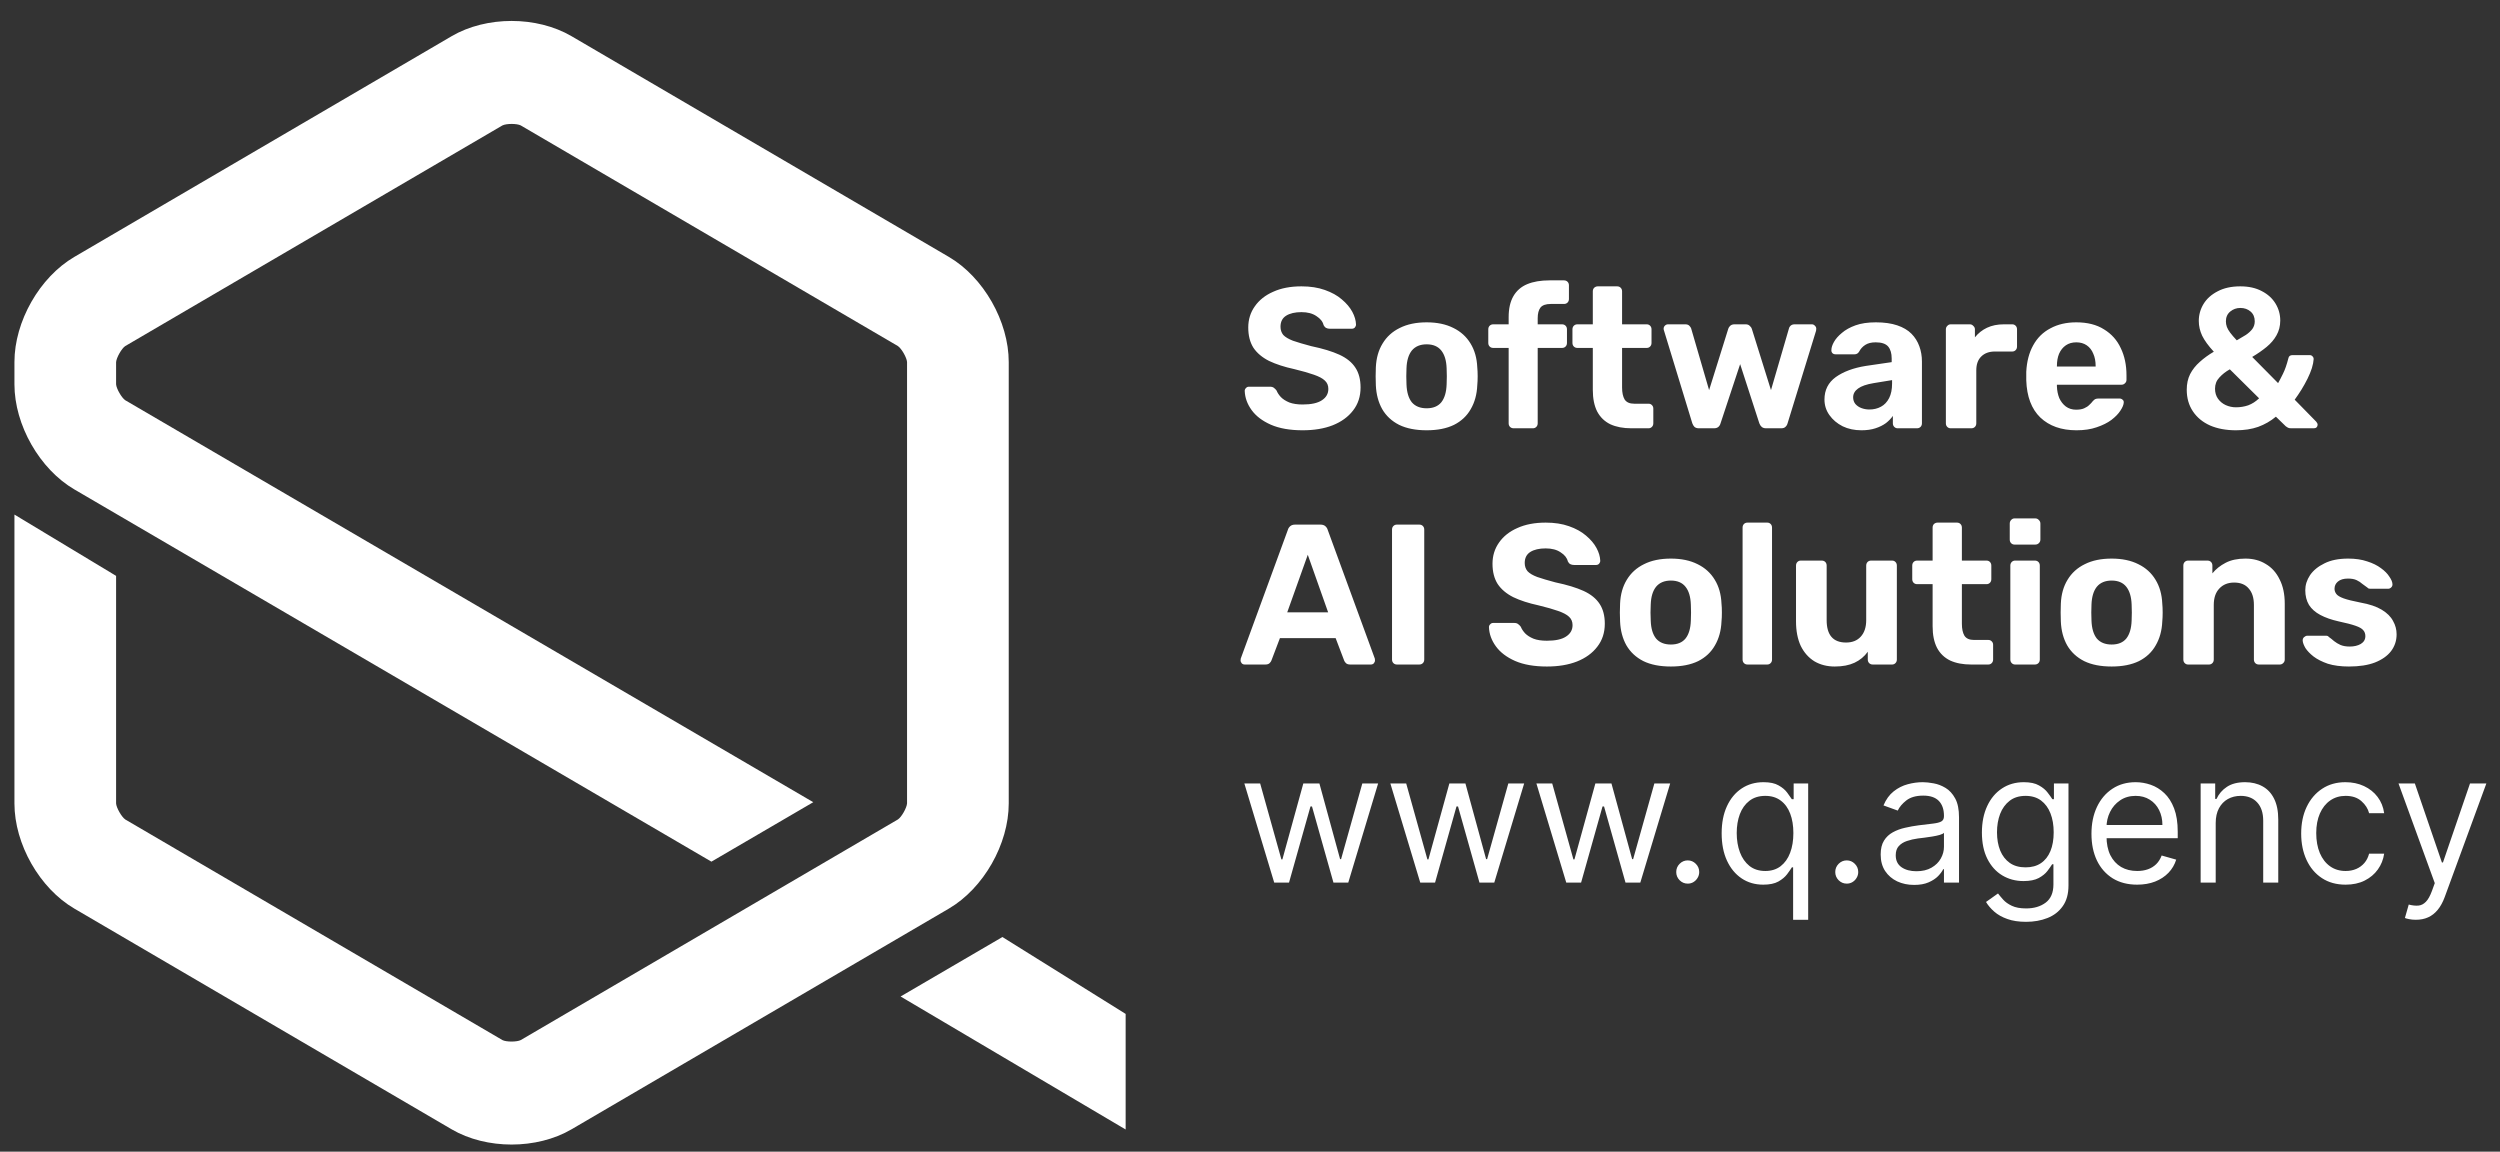
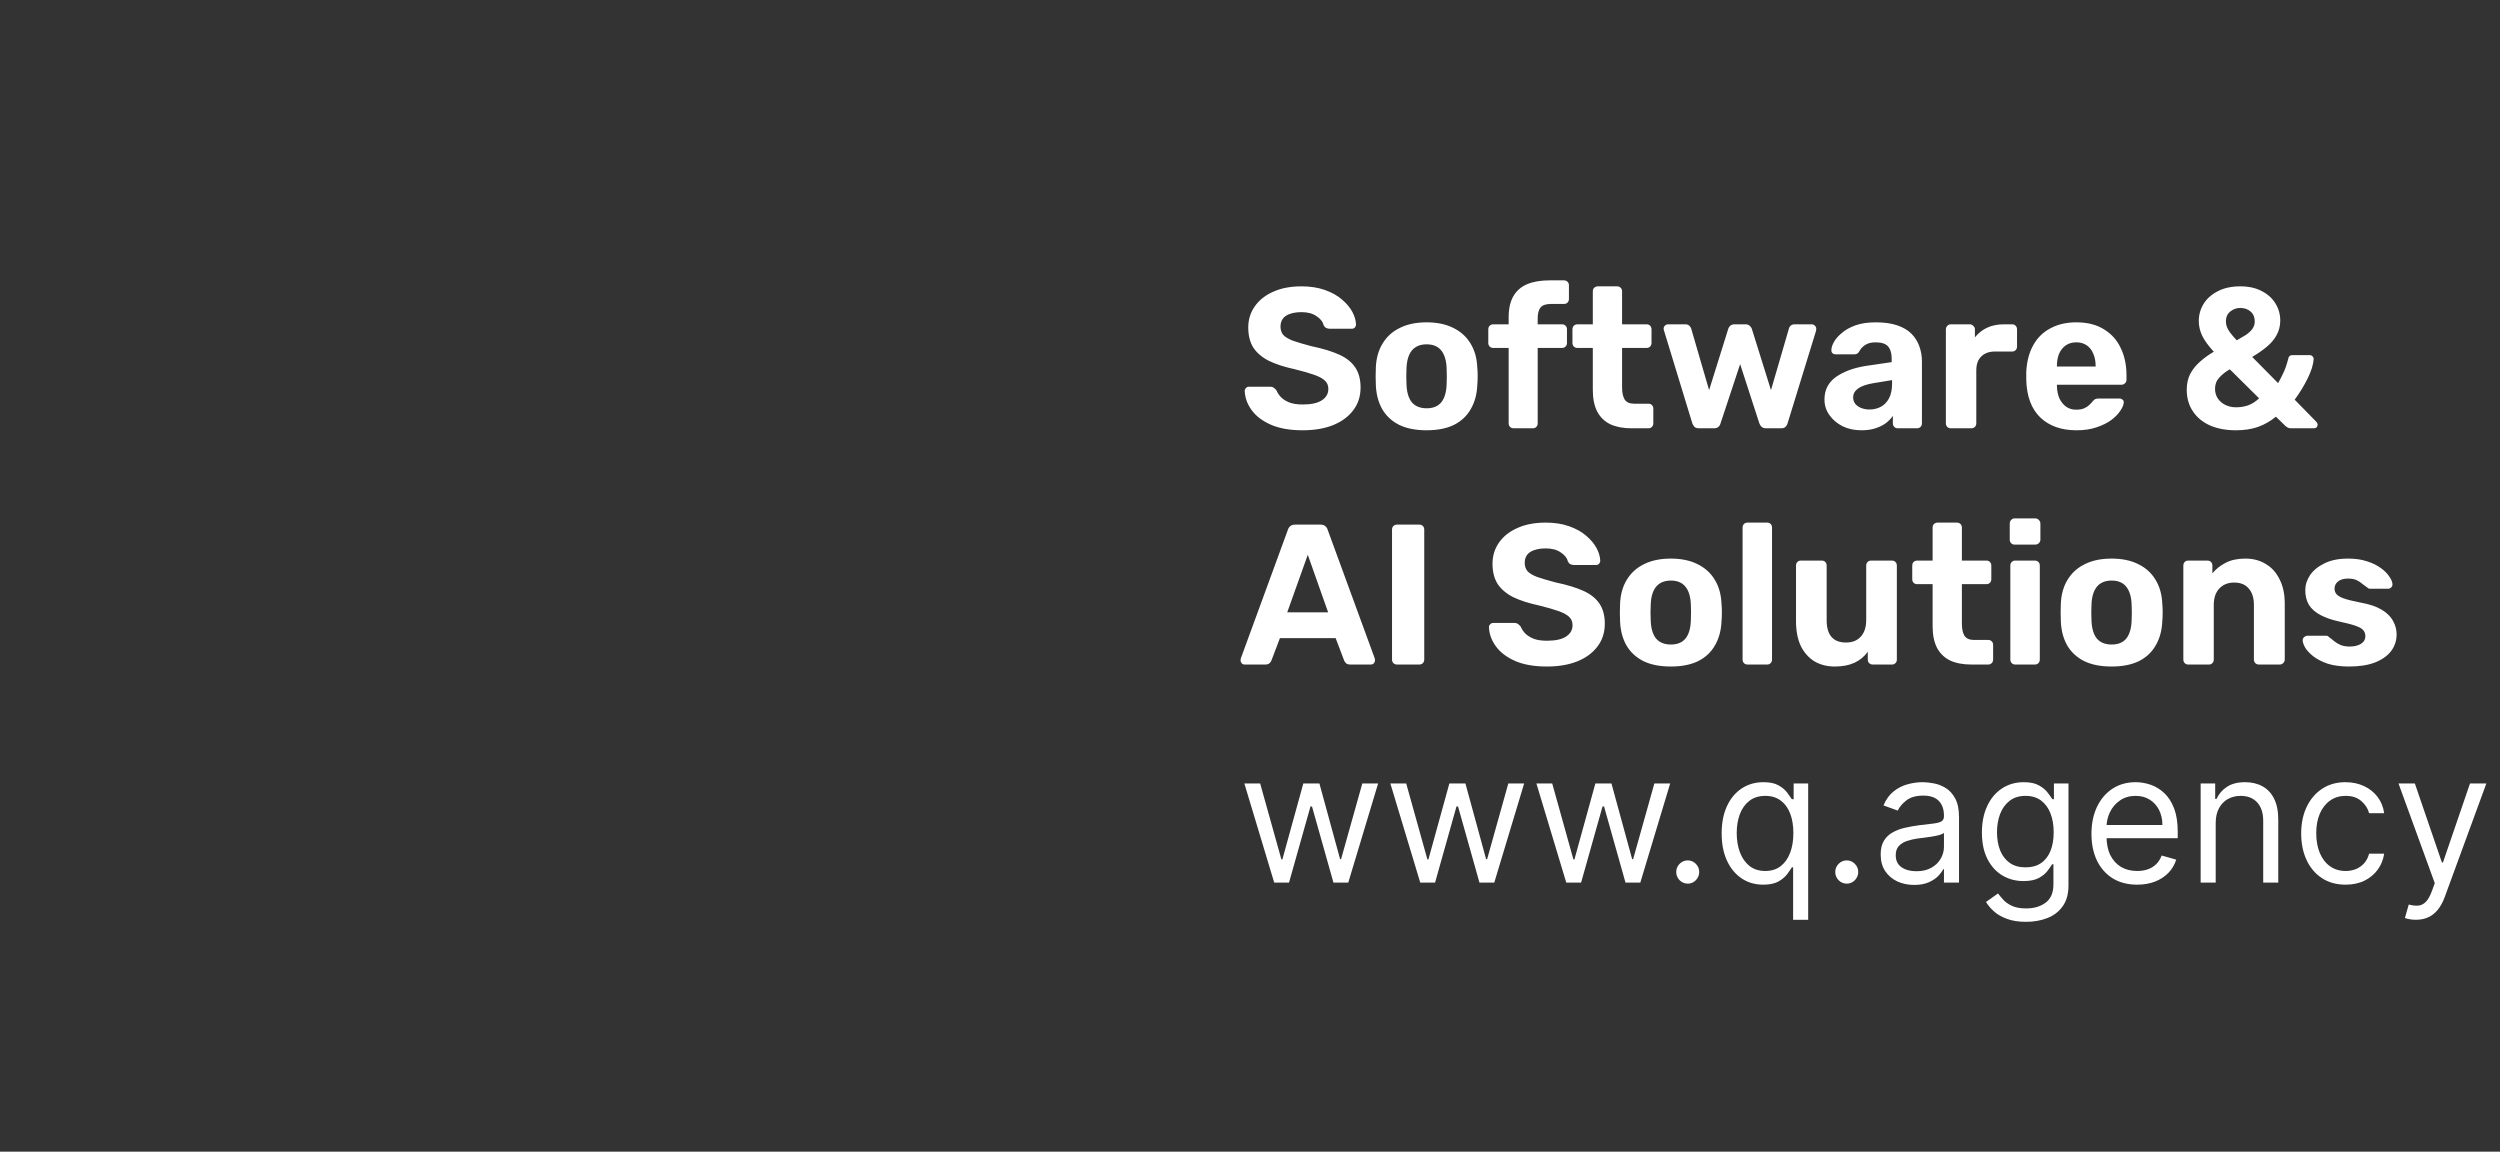
<svg xmlns="http://www.w3.org/2000/svg" width="89" height="41" viewBox="0 0 89 41" fill="none">
  <rect x="0" y="0" width="89" height="41" fill="#333333" stroke="none" />
-   <path fill-rule="evenodd" clip-rule="evenodd" d="M33.778 32.347L20.346 40.204C19.728 40.565 18.97 40.746 18.213 40.746C17.455 40.746 16.697 40.565 16.079 40.204L2.648 32.347C1.411 31.624 0.514 30.049 0.514 28.603V18.319L4.133 20.501V28.603C4.143 28.758 4.33 29.086 4.461 29.174L17.889 37.028C18.026 37.097 18.4 37.097 18.54 37.026L31.968 29.171C32.096 29.086 32.282 28.758 32.291 28.598V12.889C32.282 12.735 32.096 12.406 31.964 12.319L18.537 4.464C18.469 4.43 18.342 4.412 18.215 4.412C18.086 4.412 17.956 4.43 17.885 4.466L4.457 12.321C4.33 12.406 4.143 12.735 4.133 12.894L4.133 13.681C4.143 13.835 4.329 14.162 4.46 14.249L28.952 28.558L25.326 30.675L2.65 17.425C1.412 16.703 0.514 15.129 0.514 13.681V12.889C0.514 11.443 1.411 9.868 2.648 9.145L16.079 1.288C17.315 0.565 19.11 0.565 20.346 1.288L33.778 9.145C35.014 9.868 35.911 11.443 35.911 12.889V28.603C35.911 30.049 35.014 31.624 33.778 32.347ZM40.073 36.095V40.21L32.061 35.475L35.686 33.358L40.073 36.095Z" fill="white" />
  <path d="M45.362 31.421L44.299 27.892H44.862L45.617 30.594H45.653L46.398 27.892H46.971L47.707 30.584H47.743L48.498 27.892H49.061L47.998 31.421H47.471L46.707 28.71H46.653L45.889 31.421H45.362ZM50.561 31.421L49.497 27.892H50.061L50.815 30.594H50.852L51.597 27.892H52.169L52.905 30.584H52.942L53.696 27.892H54.26L53.196 31.421H52.669L51.906 28.71H51.851L51.088 31.421H50.561ZM55.759 31.421L54.696 27.892H55.259L56.013 30.594H56.05L56.795 27.892H57.368L58.104 30.584H58.14L58.895 27.892H59.458L58.395 31.421H57.868L57.104 28.71H57.05L56.287 31.421H55.759ZM60.083 31.457C59.971 31.457 59.875 31.417 59.794 31.336C59.714 31.254 59.674 31.157 59.674 31.044C59.674 30.93 59.714 30.833 59.794 30.752C59.875 30.671 59.971 30.63 60.083 30.63C60.195 30.63 60.291 30.671 60.371 30.752C60.452 30.833 60.492 30.93 60.492 31.044C60.492 31.119 60.473 31.188 60.435 31.251C60.399 31.313 60.349 31.364 60.287 31.402C60.227 31.439 60.159 31.457 60.083 31.457ZM63.835 32.744V30.878H63.79C63.751 30.943 63.694 31.024 63.621 31.122C63.549 31.218 63.446 31.305 63.311 31.382C63.176 31.457 62.996 31.494 62.772 31.494C62.481 31.494 62.224 31.42 62.002 31.271C61.779 31.121 61.605 30.91 61.479 30.637C61.353 30.363 61.291 30.039 61.291 29.665C61.291 29.295 61.353 28.973 61.479 28.701C61.605 28.428 61.78 28.217 62.004 28.069C62.228 27.92 62.487 27.846 62.781 27.846C63.009 27.846 63.188 27.884 63.319 27.961C63.453 28.036 63.554 28.122 63.624 28.218C63.695 28.313 63.751 28.391 63.79 28.452H63.854V27.892H64.371V32.744H63.835ZM62.845 31.007C63.06 31.007 63.242 30.95 63.39 30.837C63.538 30.722 63.652 30.564 63.728 30.361C63.806 30.158 63.844 29.923 63.844 29.656C63.844 29.393 63.806 29.162 63.731 28.965C63.655 28.766 63.543 28.611 63.394 28.501C63.246 28.389 63.063 28.333 62.845 28.333C62.618 28.333 62.428 28.392 62.277 28.51C62.127 28.626 62.014 28.785 61.938 28.985C61.864 29.185 61.827 29.408 61.827 29.656C61.827 29.907 61.865 30.136 61.941 30.341C62.017 30.545 62.131 30.707 62.281 30.828C62.433 30.947 62.62 31.007 62.845 31.007ZM65.744 31.457C65.632 31.457 65.536 31.417 65.455 31.336C65.375 31.254 65.335 31.157 65.335 31.044C65.335 30.93 65.375 30.833 65.455 30.752C65.536 30.671 65.632 30.63 65.744 30.63C65.856 30.63 65.952 30.671 66.032 30.752C66.113 30.833 66.153 30.93 66.153 31.044C66.153 31.119 66.134 31.188 66.096 31.251C66.06 31.313 66.011 31.364 65.948 31.402C65.888 31.439 65.819 31.457 65.744 31.457ZM68.142 31.503C67.921 31.503 67.72 31.461 67.54 31.377C67.36 31.291 67.217 31.168 67.11 31.007C67.004 30.845 66.952 30.649 66.952 30.419C66.952 30.217 66.991 30.053 67.07 29.927C67.148 29.8 67.254 29.701 67.386 29.629C67.517 29.557 67.663 29.503 67.822 29.468C67.983 29.431 68.144 29.402 68.306 29.381C68.517 29.353 68.689 29.332 68.821 29.319C68.954 29.303 69.052 29.278 69.112 29.243C69.174 29.207 69.205 29.146 69.205 29.059V29.041C69.205 28.814 69.144 28.638 69.022 28.512C68.9 28.387 68.716 28.324 68.469 28.324C68.213 28.324 68.013 28.381 67.867 28.494C67.722 28.607 67.62 28.728 67.56 28.857L67.052 28.673C67.142 28.459 67.263 28.292 67.415 28.172C67.568 28.051 67.734 27.967 67.915 27.919C68.096 27.87 68.275 27.846 68.451 27.846C68.563 27.846 68.692 27.86 68.837 27.887C68.984 27.913 69.126 27.968 69.262 28.05C69.4 28.133 69.514 28.258 69.605 28.425C69.696 28.592 69.741 28.815 69.741 29.096V31.421H69.205V30.943H69.178C69.142 31.019 69.081 31.101 68.997 31.189C68.912 31.276 68.799 31.35 68.657 31.412C68.517 31.473 68.345 31.503 68.142 31.503ZM68.224 31.016C68.436 31.016 68.615 30.974 68.76 30.89C68.907 30.806 69.018 30.697 69.092 30.564C69.168 30.43 69.205 30.29 69.205 30.143V29.647C69.183 29.675 69.133 29.7 69.055 29.723C68.98 29.744 68.892 29.764 68.792 29.78C68.693 29.796 68.597 29.809 68.503 29.822C68.411 29.832 68.336 29.842 68.278 29.849C68.139 29.868 68.009 29.898 67.888 29.939C67.768 29.979 67.671 30.039 67.597 30.12C67.524 30.2 67.488 30.309 67.488 30.447C67.488 30.635 67.556 30.777 67.695 30.874C67.834 30.969 68.01 31.016 68.224 31.016ZM72.129 32.817C71.87 32.817 71.647 32.784 71.461 32.716C71.274 32.651 71.12 32.563 70.995 32.454C70.873 32.347 70.775 32.232 70.702 32.11L71.129 31.807C71.178 31.871 71.239 31.945 71.313 32.027C71.388 32.111 71.489 32.184 71.618 32.245C71.748 32.308 71.919 32.34 72.129 32.34C72.411 32.34 72.643 32.271 72.827 32.133C73.01 31.995 73.102 31.779 73.102 31.485V30.768H73.056C73.017 30.832 72.96 30.912 72.888 31.007C72.816 31.101 72.714 31.184 72.579 31.258C72.445 31.329 72.265 31.366 72.038 31.366C71.756 31.366 71.503 31.298 71.279 31.163C71.057 31.029 70.88 30.832 70.75 30.575C70.621 30.318 70.556 30.006 70.556 29.638C70.556 29.276 70.62 28.962 70.745 28.694C70.871 28.424 71.046 28.216 71.27 28.069C71.495 27.92 71.754 27.846 72.047 27.846C72.274 27.846 72.455 27.884 72.588 27.961C72.723 28.036 72.826 28.122 72.897 28.218C72.97 28.313 73.026 28.391 73.065 28.452H73.12V27.892H73.638V31.522C73.638 31.825 73.569 32.072 73.433 32.261C73.298 32.453 73.116 32.593 72.888 32.682C72.661 32.772 72.407 32.817 72.129 32.817ZM72.111 30.878C72.326 30.878 72.508 30.829 72.656 30.729C72.805 30.63 72.917 30.486 72.995 30.299C73.072 30.113 73.111 29.889 73.111 29.629C73.111 29.375 73.073 29.15 72.997 28.956C72.921 28.761 72.809 28.609 72.661 28.498C72.512 28.388 72.329 28.333 72.111 28.333C71.883 28.333 71.694 28.391 71.543 28.508C71.393 28.624 71.28 28.78 71.204 28.976C71.13 29.172 71.093 29.39 71.093 29.629C71.093 29.874 71.131 30.09 71.207 30.279C71.284 30.466 71.397 30.613 71.548 30.72C71.699 30.826 71.887 30.878 72.111 30.878ZM76.083 31.494C75.746 31.494 75.456 31.419 75.212 31.269C74.97 31.117 74.782 30.906 74.651 30.635C74.521 30.362 74.456 30.045 74.456 29.684C74.456 29.322 74.521 29.004 74.651 28.728C74.782 28.451 74.966 28.235 75.201 28.08C75.437 27.924 75.713 27.846 76.028 27.846C76.21 27.846 76.389 27.877 76.566 27.938C76.743 27.999 76.905 28.099 77.05 28.236C77.196 28.373 77.312 28.554 77.398 28.779C77.484 29.004 77.527 29.281 77.527 29.61V29.84H74.838V29.371H76.982C76.982 29.172 76.942 28.995 76.864 28.838C76.787 28.682 76.676 28.559 76.532 28.469C76.39 28.378 76.221 28.333 76.028 28.333C75.814 28.333 75.63 28.387 75.474 28.494C75.319 28.599 75.2 28.737 75.117 28.907C75.033 29.077 74.992 29.26 74.992 29.454V29.767C74.992 30.033 75.037 30.259 75.128 30.444C75.221 30.628 75.349 30.768 75.512 30.865C75.676 30.96 75.866 31.007 76.083 31.007C76.223 31.007 76.351 30.987 76.464 30.947C76.579 30.906 76.678 30.845 76.761 30.764C76.845 30.681 76.909 30.578 76.955 30.456L77.473 30.603C77.418 30.78 77.327 30.937 77.198 31.071C77.069 31.205 76.91 31.309 76.721 31.384C76.532 31.457 76.319 31.494 76.083 31.494ZM78.879 29.298V31.421H78.343V27.892H78.861V28.443H78.907C78.989 28.264 79.113 28.12 79.279 28.011C79.446 27.901 79.661 27.846 79.925 27.846C80.161 27.846 80.368 27.895 80.545 27.993C80.722 28.09 80.86 28.236 80.958 28.434C81.056 28.63 81.106 28.878 81.106 29.178V31.421H80.57V29.215C80.57 28.938 80.499 28.722 80.356 28.567C80.214 28.411 80.018 28.333 79.77 28.333C79.599 28.333 79.446 28.37 79.311 28.446C79.177 28.521 79.073 28.63 78.995 28.774C78.918 28.918 78.879 29.093 78.879 29.298ZM83.504 31.494C83.176 31.494 82.895 31.416 82.659 31.26C82.422 31.104 82.24 30.888 82.113 30.614C81.986 30.34 81.922 30.027 81.922 29.675C81.922 29.316 81.987 29 82.117 28.726C82.249 28.45 82.433 28.235 82.668 28.08C82.904 27.924 83.18 27.846 83.494 27.846C83.74 27.846 83.961 27.892 84.158 27.984C84.355 28.076 84.516 28.204 84.642 28.37C84.767 28.535 84.846 28.728 84.876 28.949H84.34C84.299 28.788 84.208 28.645 84.067 28.521C83.927 28.396 83.74 28.333 83.504 28.333C83.295 28.333 83.111 28.388 82.954 28.498C82.797 28.607 82.676 28.761 82.588 28.96C82.502 29.158 82.458 29.39 82.458 29.656C82.458 29.929 82.501 30.166 82.586 30.369C82.672 30.571 82.793 30.728 82.949 30.839C83.106 30.951 83.291 31.007 83.504 31.007C83.643 31.007 83.769 30.983 83.883 30.934C83.996 30.885 84.093 30.814 84.172 30.722C84.251 30.63 84.306 30.52 84.34 30.391H84.876C84.846 30.6 84.771 30.787 84.651 30.954C84.533 31.12 84.376 31.251 84.181 31.349C83.987 31.446 83.761 31.494 83.504 31.494ZM86.005 32.744C85.914 32.744 85.833 32.736 85.762 32.721C85.691 32.707 85.641 32.693 85.615 32.68L85.751 32.202C85.881 32.236 85.996 32.248 86.096 32.239C86.196 32.229 86.284 32.184 86.362 32.103C86.441 32.023 86.512 31.894 86.578 31.715L86.678 31.439L85.387 27.892H85.969L86.932 30.704H86.969L87.932 27.892H88.514L87.032 31.935C86.965 32.117 86.883 32.268 86.784 32.388C86.686 32.509 86.572 32.598 86.441 32.657C86.313 32.715 86.167 32.744 86.005 32.744Z" fill="white" />
  <path d="M46.374 15.318C45.924 15.318 45.546 15.252 45.241 15.119C44.941 14.986 44.713 14.813 44.558 14.599C44.403 14.386 44.321 14.158 44.312 13.916C44.312 13.878 44.326 13.845 44.354 13.817C44.382 13.783 44.417 13.767 44.46 13.767H45.213C45.274 13.767 45.321 13.781 45.353 13.809C45.386 13.833 45.417 13.864 45.445 13.902C45.478 13.983 45.529 14.061 45.6 14.137C45.675 14.213 45.776 14.277 45.902 14.329C46.029 14.376 46.186 14.4 46.374 14.4C46.679 14.4 46.907 14.35 47.057 14.251C47.212 14.151 47.289 14.016 47.289 13.845C47.289 13.722 47.247 13.622 47.162 13.546C47.083 13.47 46.953 13.402 46.775 13.34C46.602 13.278 46.369 13.212 46.078 13.141C45.727 13.065 45.426 12.967 45.178 12.849C44.934 12.725 44.748 12.569 44.621 12.379C44.499 12.185 44.438 11.945 44.438 11.66C44.438 11.376 44.516 11.124 44.671 10.906C44.826 10.683 45.044 10.51 45.325 10.387C45.607 10.258 45.942 10.194 46.332 10.194C46.646 10.194 46.923 10.237 47.162 10.322C47.406 10.408 47.608 10.519 47.767 10.657C47.932 10.795 48.056 10.942 48.141 11.098C48.225 11.255 48.27 11.407 48.274 11.554C48.274 11.592 48.26 11.627 48.232 11.66C48.204 11.689 48.169 11.703 48.127 11.703H47.338C47.291 11.703 47.249 11.694 47.212 11.675C47.174 11.656 47.144 11.622 47.12 11.575C47.092 11.452 47.007 11.345 46.867 11.255C46.731 11.16 46.552 11.112 46.332 11.112C46.102 11.112 45.919 11.155 45.783 11.241C45.651 11.326 45.586 11.456 45.586 11.632C45.586 11.746 45.619 11.843 45.684 11.924C45.755 12 45.87 12.068 46.029 12.13C46.193 12.187 46.409 12.251 46.677 12.322C47.09 12.408 47.425 12.51 47.683 12.628C47.941 12.747 48.131 12.901 48.253 13.091C48.375 13.276 48.436 13.511 48.436 13.795C48.436 14.113 48.347 14.386 48.169 14.614C47.995 14.841 47.753 15.017 47.444 15.14C47.139 15.259 46.782 15.318 46.374 15.318ZM50.789 15.318C50.4 15.318 50.074 15.254 49.811 15.126C49.548 14.993 49.346 14.806 49.206 14.564C49.07 14.322 48.995 14.04 48.98 13.717C48.976 13.622 48.973 13.515 48.973 13.397C48.973 13.273 48.976 13.167 48.98 13.076C48.995 12.749 49.074 12.467 49.22 12.23C49.365 11.988 49.569 11.803 49.832 11.675C50.095 11.542 50.414 11.475 50.789 11.475C51.16 11.475 51.477 11.542 51.74 11.675C52.002 11.803 52.206 11.988 52.352 12.23C52.497 12.467 52.577 12.749 52.591 13.076C52.6 13.167 52.605 13.273 52.605 13.397C52.605 13.515 52.6 13.622 52.591 13.717C52.577 14.04 52.5 14.322 52.359 14.564C52.223 14.806 52.023 14.993 51.761 15.126C51.498 15.254 51.174 15.318 50.789 15.318ZM50.789 14.535C51.019 14.535 51.193 14.464 51.31 14.322C51.427 14.175 51.491 13.961 51.5 13.681C51.505 13.61 51.507 13.515 51.507 13.397C51.507 13.278 51.505 13.183 51.5 13.112C51.491 12.837 51.427 12.626 51.31 12.479C51.193 12.332 51.019 12.258 50.789 12.258C50.559 12.258 50.383 12.332 50.261 12.479C50.144 12.626 50.081 12.837 50.071 13.112C50.067 13.183 50.064 13.278 50.064 13.397C50.064 13.515 50.067 13.61 50.071 13.681C50.081 13.961 50.144 14.175 50.261 14.322C50.383 14.464 50.559 14.535 50.789 14.535ZM53.884 15.247C53.833 15.247 53.79 15.23 53.757 15.197C53.724 15.164 53.708 15.121 53.708 15.069V12.386H53.159C53.108 12.386 53.065 12.37 53.032 12.336C52.999 12.303 52.983 12.261 52.983 12.208V11.724C52.983 11.672 52.999 11.63 53.032 11.596C53.065 11.563 53.108 11.546 53.159 11.546H53.708V11.29C53.708 10.987 53.764 10.738 53.877 10.543C53.989 10.349 54.154 10.206 54.369 10.116C54.586 10.026 54.85 9.981 55.165 9.981H55.678C55.73 9.981 55.772 9.998 55.805 10.031C55.838 10.064 55.854 10.107 55.854 10.159V10.643C55.854 10.695 55.838 10.738 55.805 10.771C55.772 10.804 55.73 10.821 55.678 10.821H55.207C55.033 10.821 54.911 10.863 54.841 10.949C54.776 11.034 54.742 11.16 54.742 11.326V11.546H55.608C55.66 11.546 55.702 11.563 55.735 11.596C55.768 11.63 55.784 11.672 55.784 11.724V12.208C55.784 12.261 55.768 12.303 55.735 12.336C55.702 12.37 55.66 12.386 55.608 12.386H54.742V15.069C54.742 15.121 54.726 15.164 54.693 15.197C54.66 15.23 54.621 15.247 54.573 15.247H53.884ZM58.076 15.247C57.786 15.247 57.537 15.2 57.33 15.105C57.124 15.005 56.967 14.853 56.859 14.649C56.756 14.445 56.704 14.189 56.704 13.881V12.386H56.155C56.104 12.386 56.062 12.37 56.028 12.336C55.996 12.303 55.979 12.261 55.979 12.208V11.724C55.979 11.672 55.996 11.63 56.028 11.596C56.062 11.563 56.104 11.546 56.155 11.546H56.704V10.372C56.704 10.32 56.721 10.277 56.753 10.244C56.791 10.211 56.833 10.194 56.88 10.194H57.57C57.621 10.194 57.664 10.211 57.696 10.244C57.73 10.277 57.746 10.32 57.746 10.372V11.546H58.625C58.673 11.546 58.712 11.563 58.745 11.596C58.778 11.63 58.794 11.672 58.794 11.724V12.208C58.794 12.261 58.778 12.303 58.745 12.336C58.712 12.37 58.673 12.386 58.625 12.386H57.746V13.795C57.746 13.976 57.776 14.118 57.837 14.222C57.903 14.322 58.016 14.372 58.175 14.372H58.689C58.736 14.372 58.776 14.388 58.808 14.421C58.842 14.455 58.858 14.495 58.858 14.543V15.069C58.858 15.121 58.842 15.164 58.808 15.197C58.776 15.23 58.736 15.247 58.689 15.247H58.076ZM60.478 15.247C60.412 15.247 60.361 15.23 60.323 15.197C60.291 15.164 60.265 15.121 60.246 15.069L59.24 11.774C59.23 11.751 59.225 11.727 59.225 11.703C59.225 11.66 59.24 11.625 59.268 11.596C59.3 11.563 59.338 11.546 59.38 11.546H60C60.06 11.546 60.108 11.563 60.14 11.596C60.173 11.63 60.194 11.66 60.204 11.689L60.844 13.888L61.527 11.703C61.536 11.67 61.558 11.637 61.59 11.604C61.628 11.566 61.679 11.546 61.745 11.546H62.146C62.212 11.546 62.261 11.566 62.294 11.604C62.332 11.637 62.355 11.67 62.364 11.703L63.047 13.888L63.688 11.689C63.692 11.66 63.711 11.63 63.744 11.596C63.782 11.563 63.828 11.546 63.885 11.546H64.504C64.546 11.546 64.581 11.563 64.61 11.596C64.642 11.625 64.659 11.66 64.659 11.703C64.659 11.727 64.656 11.751 64.652 11.774L63.638 15.069C63.624 15.121 63.599 15.164 63.561 15.197C63.528 15.23 63.479 15.247 63.413 15.247H62.871C62.805 15.247 62.754 15.23 62.716 15.197C62.679 15.164 62.65 15.121 62.632 15.069L61.949 12.963L61.252 15.069C61.238 15.121 61.213 15.164 61.175 15.197C61.137 15.23 61.086 15.247 61.02 15.247H60.478ZM66.267 15.318C66.018 15.318 65.796 15.271 65.599 15.176C65.402 15.076 65.244 14.943 65.127 14.777C65.009 14.611 64.951 14.426 64.951 14.222C64.951 13.885 65.085 13.62 65.352 13.425C65.624 13.231 65.981 13.098 66.422 13.027L67.344 12.892V12.763C67.344 12.578 67.302 12.436 67.218 12.336C67.133 12.237 66.985 12.187 66.774 12.187C66.619 12.187 66.495 12.218 66.401 12.28C66.307 12.341 66.234 12.422 66.183 12.521C66.145 12.583 66.091 12.614 66.021 12.614H65.352C65.301 12.614 65.261 12.6 65.233 12.571C65.205 12.538 65.192 12.5 65.198 12.457C65.198 12.377 65.228 12.282 65.289 12.173C65.35 12.064 65.444 11.957 65.571 11.852C65.697 11.743 65.859 11.653 66.056 11.582C66.253 11.511 66.495 11.475 66.781 11.475C67.077 11.475 67.33 11.511 67.541 11.582C67.752 11.653 67.921 11.753 68.048 11.881C68.175 12.009 68.268 12.159 68.329 12.329C68.39 12.495 68.421 12.676 68.421 12.87V15.069C68.421 15.121 68.404 15.164 68.372 15.197C68.338 15.23 68.296 15.247 68.245 15.247H67.555C67.508 15.247 67.468 15.23 67.436 15.197C67.402 15.164 67.386 15.121 67.386 15.069V14.806C67.325 14.896 67.243 14.981 67.14 15.062C67.036 15.138 66.912 15.2 66.767 15.247C66.626 15.294 66.459 15.318 66.267 15.318ZM66.549 14.578C66.704 14.578 66.842 14.545 66.964 14.478C67.086 14.412 67.182 14.31 67.253 14.172C67.323 14.035 67.358 13.862 67.358 13.653V13.532L66.704 13.639C66.45 13.681 66.265 13.745 66.148 13.831C66.03 13.916 65.972 14.021 65.972 14.144C65.972 14.234 65.997 14.312 66.049 14.379C66.106 14.445 66.178 14.495 66.267 14.528C66.356 14.561 66.45 14.578 66.549 14.578ZM69.442 15.247C69.395 15.247 69.355 15.23 69.322 15.197C69.289 15.164 69.273 15.121 69.273 15.069V11.724C69.273 11.677 69.289 11.637 69.322 11.604C69.355 11.566 69.395 11.546 69.442 11.546H70.131C70.178 11.546 70.218 11.566 70.251 11.604C70.289 11.637 70.307 11.677 70.307 11.724V12.009C70.425 11.862 70.567 11.748 70.737 11.668C70.91 11.587 71.109 11.546 71.335 11.546H71.637C71.685 11.546 71.724 11.563 71.757 11.596C71.79 11.63 71.806 11.672 71.806 11.724V12.336C71.806 12.389 71.79 12.431 71.757 12.464C71.724 12.498 71.685 12.514 71.637 12.514H71.018C70.812 12.514 70.65 12.574 70.532 12.692C70.415 12.806 70.356 12.97 70.356 13.183V15.069C70.356 15.121 70.34 15.164 70.307 15.197C70.275 15.23 70.232 15.247 70.18 15.247H69.442ZM73.923 15.318C73.383 15.318 72.954 15.166 72.635 14.863C72.321 14.559 72.154 14.118 72.135 13.539C72.135 13.501 72.135 13.451 72.135 13.39C72.135 13.323 72.135 13.271 72.135 13.233C72.154 12.868 72.236 12.555 72.381 12.294C72.527 12.028 72.731 11.826 72.994 11.689C73.257 11.546 73.564 11.475 73.916 11.475C74.31 11.475 74.639 11.558 74.901 11.724C75.168 11.886 75.368 12.109 75.499 12.393C75.635 12.673 75.703 12.996 75.703 13.361V13.525C75.703 13.572 75.685 13.613 75.647 13.646C75.614 13.679 75.575 13.696 75.527 13.696H73.226C73.226 13.7 73.226 13.71 73.226 13.724C73.226 13.734 73.226 13.743 73.226 13.753C73.231 13.904 73.259 14.044 73.31 14.172C73.367 14.296 73.444 14.395 73.543 14.471C73.646 14.547 73.768 14.585 73.909 14.585C74.026 14.585 74.122 14.569 74.197 14.535C74.273 14.502 74.334 14.462 74.38 14.414C74.432 14.367 74.47 14.327 74.493 14.293C74.535 14.246 74.568 14.217 74.591 14.208C74.62 14.194 74.662 14.187 74.718 14.187H75.45C75.497 14.187 75.534 14.201 75.563 14.229C75.596 14.253 75.61 14.289 75.605 14.336C75.6 14.412 75.561 14.507 75.485 14.621C75.415 14.73 75.309 14.839 75.168 14.948C75.028 15.053 74.852 15.14 74.641 15.211C74.435 15.283 74.195 15.318 73.923 15.318ZM73.226 13.048H74.605V13.034C74.605 12.863 74.577 12.716 74.521 12.593C74.47 12.464 74.392 12.365 74.289 12.294C74.186 12.223 74.062 12.187 73.916 12.187C73.77 12.187 73.646 12.223 73.543 12.294C73.44 12.365 73.36 12.464 73.303 12.593C73.252 12.716 73.226 12.863 73.226 13.034V13.048ZM79.6 15.318C79.249 15.318 78.941 15.261 78.678 15.147C78.415 15.029 78.211 14.86 78.066 14.642C77.92 14.424 77.848 14.168 77.848 13.874C77.848 13.665 77.888 13.48 77.968 13.319C78.052 13.157 78.167 13.012 78.312 12.884C78.458 12.752 78.624 12.631 78.812 12.521C78.62 12.313 78.481 12.123 78.397 11.952C78.317 11.781 78.277 11.606 78.277 11.426C78.277 11.207 78.334 11.006 78.446 10.821C78.559 10.636 78.725 10.486 78.946 10.372C79.166 10.254 79.436 10.194 79.755 10.194C80.055 10.194 80.311 10.251 80.522 10.365C80.734 10.474 80.895 10.621 81.008 10.806C81.121 10.992 81.177 11.193 81.177 11.411C81.177 11.606 81.132 11.781 81.043 11.938C80.959 12.09 80.841 12.227 80.691 12.351C80.541 12.474 80.37 12.593 80.178 12.707L81.1 13.639C81.146 13.558 81.205 13.447 81.275 13.304C81.346 13.162 81.409 12.979 81.466 12.756C81.48 12.68 81.529 12.642 81.613 12.642H82.226C82.268 12.642 82.3 12.657 82.324 12.685C82.352 12.709 82.366 12.742 82.366 12.785C82.361 12.875 82.34 12.982 82.303 13.105C82.265 13.224 82.213 13.349 82.148 13.482C82.082 13.615 82.009 13.745 81.93 13.874C81.85 14.002 81.77 14.12 81.691 14.229L82.458 15.012C82.49 15.05 82.507 15.086 82.507 15.119C82.507 15.157 82.495 15.188 82.472 15.211C82.448 15.235 82.416 15.247 82.374 15.247H81.564C81.517 15.247 81.48 15.24 81.451 15.226C81.423 15.207 81.397 15.19 81.374 15.176L81.022 14.834C80.834 14.991 80.623 15.112 80.389 15.197C80.158 15.278 79.896 15.318 79.6 15.318ZM79.6 14.5C79.755 14.5 79.901 14.476 80.037 14.429C80.178 14.376 80.306 14.293 80.424 14.18L79.382 13.148C79.236 13.228 79.112 13.326 79.009 13.44C78.906 13.549 78.855 13.681 78.855 13.838C78.855 13.976 78.89 14.094 78.96 14.194C79.03 14.293 79.122 14.369 79.234 14.421C79.352 14.474 79.474 14.5 79.6 14.5ZM79.629 12.116C79.746 12.049 79.854 11.985 79.952 11.924C80.051 11.857 80.128 11.786 80.185 11.71C80.241 11.63 80.269 11.539 80.269 11.44C80.269 11.293 80.22 11.177 80.121 11.091C80.023 11.006 79.901 10.963 79.755 10.963C79.619 10.963 79.499 11.006 79.396 11.091C79.293 11.177 79.242 11.293 79.242 11.44C79.242 11.506 79.253 11.573 79.277 11.639C79.3 11.701 79.34 11.77 79.396 11.845C79.453 11.921 79.53 12.011 79.629 12.116ZM44.312 23.657C44.27 23.657 44.234 23.643 44.206 23.614C44.178 23.581 44.164 23.546 44.164 23.508C44.164 23.484 44.166 23.463 44.171 23.444L45.846 18.868C45.86 18.816 45.888 18.771 45.931 18.733C45.973 18.695 46.032 18.676 46.107 18.676H47.007C47.083 18.676 47.141 18.695 47.183 18.733C47.226 18.771 47.254 18.816 47.268 18.868L48.943 23.444C48.947 23.463 48.95 23.484 48.95 23.508C48.95 23.546 48.936 23.581 48.908 23.614C48.88 23.643 48.844 23.657 48.802 23.657H48.07C48 23.657 47.948 23.64 47.915 23.607C47.883 23.574 47.861 23.543 47.852 23.515L47.549 22.718H45.565L45.262 23.515C45.253 23.543 45.231 23.574 45.199 23.607C45.166 23.64 45.114 23.657 45.044 23.657H44.312ZM45.825 21.8H47.282L46.557 19.75L45.825 21.8ZM49.732 23.657C49.68 23.657 49.638 23.64 49.605 23.607C49.572 23.574 49.556 23.531 49.556 23.479V18.854C49.556 18.801 49.572 18.759 49.605 18.726C49.638 18.692 49.68 18.676 49.732 18.676H50.527C50.579 18.676 50.621 18.692 50.654 18.726C50.687 18.759 50.703 18.801 50.703 18.854V23.479C50.703 23.531 50.687 23.574 50.654 23.607C50.621 23.64 50.579 23.657 50.527 23.657H49.732ZM55.069 23.728C54.618 23.728 54.24 23.662 53.935 23.529C53.635 23.396 53.408 23.223 53.253 23.009C53.098 22.796 53.015 22.568 53.007 22.326C53.007 22.288 53.02 22.255 53.049 22.227C53.077 22.194 53.112 22.177 53.154 22.177H53.907C53.968 22.177 54.015 22.191 54.048 22.22C54.081 22.243 54.111 22.274 54.14 22.312C54.172 22.393 54.224 22.471 54.294 22.547C54.369 22.623 54.47 22.687 54.597 22.739C54.724 22.787 54.88 22.81 55.069 22.81C55.373 22.81 55.601 22.761 55.751 22.661C55.906 22.561 55.983 22.426 55.983 22.255C55.983 22.132 55.941 22.032 55.857 21.956C55.777 21.88 55.648 21.812 55.47 21.75C55.296 21.688 55.063 21.622 54.773 21.551C54.421 21.475 54.12 21.378 53.872 21.259C53.628 21.136 53.443 20.979 53.316 20.789C53.194 20.595 53.133 20.355 53.133 20.07C53.133 19.786 53.211 19.534 53.365 19.316C53.52 19.093 53.738 18.92 54.02 18.797C54.301 18.669 54.637 18.605 55.026 18.605C55.34 18.605 55.618 18.647 55.857 18.733C56.101 18.818 56.302 18.93 56.462 19.067C56.626 19.205 56.751 19.352 56.835 19.508C56.92 19.665 56.964 19.817 56.969 19.964C56.969 20.002 56.955 20.037 56.927 20.07C56.898 20.099 56.863 20.113 56.821 20.113H56.033C55.986 20.113 55.943 20.104 55.906 20.085C55.868 20.066 55.838 20.033 55.815 19.985C55.786 19.862 55.702 19.755 55.561 19.665C55.425 19.57 55.246 19.523 55.026 19.523C54.796 19.523 54.613 19.565 54.477 19.651C54.346 19.736 54.28 19.866 54.28 20.042C54.28 20.156 54.313 20.253 54.379 20.334C54.449 20.41 54.564 20.479 54.724 20.54C54.888 20.597 55.104 20.661 55.371 20.732C55.784 20.818 56.119 20.92 56.378 21.038C56.636 21.157 56.825 21.311 56.948 21.501C57.069 21.686 57.131 21.921 57.131 22.205C57.131 22.523 57.041 22.796 56.863 23.024C56.689 23.252 56.448 23.427 56.138 23.55C55.833 23.669 55.477 23.728 55.069 23.728ZM59.483 23.728C59.094 23.728 58.768 23.664 58.505 23.536C58.243 23.403 58.041 23.216 57.9 22.974C57.764 22.732 57.689 22.45 57.675 22.127C57.67 22.032 57.667 21.925 57.667 21.807C57.667 21.683 57.67 21.577 57.675 21.487C57.689 21.159 57.769 20.877 57.914 20.64C58.06 20.398 58.264 20.213 58.526 20.085C58.789 19.952 59.108 19.886 59.483 19.886C59.854 19.886 60.171 19.952 60.434 20.085C60.696 20.213 60.901 20.398 61.046 20.64C61.192 20.877 61.271 21.159 61.285 21.487C61.295 21.577 61.299 21.683 61.299 21.807C61.299 21.925 61.295 22.032 61.285 22.127C61.271 22.45 61.194 22.732 61.053 22.974C60.917 23.216 60.718 23.403 60.455 23.536C60.192 23.664 59.868 23.728 59.483 23.728ZM59.483 22.945C59.714 22.945 59.887 22.874 60.004 22.732C60.122 22.585 60.185 22.372 60.194 22.091C60.199 22.02 60.201 21.925 60.201 21.807C60.201 21.688 60.199 21.593 60.194 21.522C60.185 21.247 60.122 21.036 60.004 20.889C59.887 20.742 59.714 20.668 59.483 20.668C59.254 20.668 59.078 20.742 58.956 20.889C58.838 21.036 58.775 21.247 58.766 21.522C58.761 21.593 58.758 21.688 58.758 21.807C58.758 21.925 58.761 22.02 58.766 22.091C58.775 22.372 58.838 22.585 58.956 22.732C59.078 22.874 59.254 22.945 59.483 22.945ZM62.212 23.657C62.16 23.657 62.117 23.64 62.085 23.607C62.052 23.574 62.036 23.531 62.036 23.479V18.782C62.036 18.73 62.052 18.688 62.085 18.654C62.117 18.621 62.16 18.605 62.212 18.605H62.915C62.962 18.605 63.002 18.621 63.035 18.654C63.068 18.688 63.084 18.73 63.084 18.782V23.479C63.084 23.531 63.068 23.574 63.035 23.607C63.002 23.64 62.962 23.657 62.915 23.657H62.212ZM65.318 23.728C65.046 23.728 64.804 23.667 64.593 23.543C64.387 23.415 64.225 23.233 64.107 22.995C63.995 22.753 63.938 22.462 63.938 22.12V20.135C63.938 20.082 63.955 20.04 63.988 20.006C64.021 19.973 64.061 19.957 64.107 19.957H64.853C64.905 19.957 64.947 19.973 64.98 20.006C65.013 20.04 65.029 20.082 65.029 20.135V22.077C65.029 22.609 65.26 22.874 65.719 22.874C65.94 22.874 66.113 22.806 66.24 22.668C66.372 22.526 66.437 22.329 66.437 22.077V20.135C66.437 20.082 66.454 20.04 66.486 20.006C66.519 19.973 66.562 19.957 66.613 19.957H67.359C67.406 19.957 67.446 19.973 67.478 20.006C67.512 20.04 67.528 20.082 67.528 20.135V23.479C67.528 23.531 67.512 23.574 67.478 23.607C67.446 23.64 67.406 23.657 67.359 23.657H66.669C66.618 23.657 66.576 23.64 66.542 23.607C66.51 23.574 66.493 23.531 66.493 23.479V23.202C66.372 23.372 66.214 23.503 66.022 23.593C65.83 23.683 65.595 23.728 65.318 23.728ZM70.173 23.657C69.882 23.657 69.633 23.61 69.427 23.515C69.221 23.415 69.063 23.263 68.956 23.059C68.852 22.855 68.801 22.599 68.801 22.291V20.796H68.252C68.2 20.796 68.158 20.78 68.125 20.747C68.092 20.713 68.076 20.671 68.076 20.619V20.135C68.076 20.082 68.092 20.04 68.125 20.006C68.158 19.973 68.2 19.957 68.252 19.957H68.801V18.782C68.801 18.73 68.817 18.688 68.85 18.654C68.887 18.621 68.93 18.605 68.977 18.605H69.667C69.718 18.605 69.76 18.621 69.793 18.654C69.826 18.688 69.843 18.73 69.843 18.782V19.957H70.722C70.769 19.957 70.809 19.973 70.842 20.006C70.875 20.04 70.891 20.082 70.891 20.135V20.619C70.891 20.671 70.875 20.713 70.842 20.747C70.809 20.78 70.769 20.796 70.722 20.796H69.843V22.205C69.843 22.386 69.873 22.528 69.934 22.632C69.999 22.732 70.112 22.782 70.272 22.782H70.786C70.832 22.782 70.872 22.798 70.905 22.832C70.938 22.865 70.955 22.905 70.955 22.953V23.479C70.955 23.531 70.938 23.574 70.905 23.607C70.872 23.64 70.832 23.657 70.786 23.657H70.173ZM71.737 23.657C71.69 23.657 71.651 23.64 71.618 23.607C71.585 23.574 71.568 23.531 71.568 23.479V20.135C71.568 20.082 71.585 20.04 71.618 20.006C71.651 19.973 71.69 19.957 71.737 19.957H72.441C72.493 19.957 72.535 19.973 72.568 20.006C72.601 20.04 72.617 20.082 72.617 20.135V23.479C72.617 23.531 72.601 23.574 72.568 23.607C72.535 23.64 72.493 23.657 72.441 23.657H71.737ZM71.716 19.387C71.669 19.387 71.63 19.371 71.596 19.337C71.564 19.304 71.547 19.262 71.547 19.209V18.64C71.547 18.588 71.564 18.545 71.596 18.512C71.63 18.474 71.669 18.455 71.716 18.455H72.455C72.507 18.455 72.549 18.474 72.582 18.512C72.619 18.545 72.638 18.588 72.638 18.64V19.209C72.638 19.262 72.619 19.304 72.582 19.337C72.549 19.371 72.507 19.387 72.455 19.387H71.716ZM75.175 23.728C74.785 23.728 74.46 23.664 74.197 23.536C73.934 23.403 73.732 23.216 73.591 22.974C73.455 22.732 73.38 22.45 73.366 22.127C73.362 22.032 73.359 21.925 73.359 21.807C73.359 21.683 73.362 21.577 73.366 21.487C73.38 21.159 73.46 20.877 73.605 20.64C73.751 20.398 73.955 20.213 74.218 20.085C74.481 19.952 74.799 19.886 75.175 19.886C75.545 19.886 75.862 19.952 76.125 20.085C76.388 20.213 76.592 20.398 76.737 20.64C76.882 20.877 76.963 21.159 76.977 21.487C76.986 21.577 76.991 21.683 76.991 21.807C76.991 21.925 76.986 22.032 76.977 22.127C76.963 22.45 76.885 22.732 76.744 22.974C76.608 23.216 76.409 23.403 76.146 23.536C75.883 23.664 75.559 23.728 75.175 23.728ZM75.175 22.945C75.405 22.945 75.579 22.874 75.696 22.732C75.813 22.585 75.876 22.372 75.886 22.091C75.89 22.02 75.893 21.925 75.893 21.807C75.893 21.688 75.89 21.593 75.886 21.522C75.876 21.247 75.813 21.036 75.696 20.889C75.579 20.742 75.405 20.668 75.175 20.668C74.945 20.668 74.769 20.742 74.647 20.889C74.53 21.036 74.467 21.247 74.457 21.522C74.453 21.593 74.45 21.688 74.45 21.807C74.45 21.925 74.453 22.02 74.457 22.091C74.467 22.372 74.53 22.585 74.647 22.732C74.769 22.874 74.945 22.945 75.175 22.945ZM77.895 23.657C77.849 23.657 77.809 23.64 77.776 23.607C77.743 23.574 77.727 23.531 77.727 23.479V20.135C77.727 20.082 77.743 20.04 77.776 20.006C77.809 19.973 77.849 19.957 77.895 19.957H78.585C78.637 19.957 78.679 19.973 78.712 20.006C78.745 20.04 78.761 20.082 78.761 20.135V20.412C78.883 20.26 79.041 20.135 79.233 20.035C79.425 19.935 79.66 19.886 79.936 19.886C80.213 19.886 80.455 19.95 80.661 20.078C80.872 20.201 81.037 20.384 81.154 20.626C81.276 20.863 81.337 21.152 81.337 21.494V23.479C81.337 23.531 81.318 23.574 81.281 23.607C81.248 23.64 81.208 23.657 81.161 23.657H80.415C80.364 23.657 80.322 23.64 80.288 23.607C80.256 23.574 80.239 23.531 80.239 23.479V21.537C80.239 21.285 80.178 21.09 80.056 20.953C79.939 20.811 79.766 20.739 79.535 20.739C79.315 20.739 79.139 20.811 79.007 20.953C78.876 21.09 78.81 21.285 78.81 21.537V23.479C78.81 23.531 78.794 23.574 78.761 23.607C78.728 23.64 78.689 23.657 78.641 23.657H77.895ZM83.623 23.728C83.332 23.728 83.081 23.695 82.87 23.629C82.664 23.558 82.495 23.472 82.363 23.372C82.237 23.273 82.141 23.173 82.075 23.074C82.014 22.969 81.981 22.881 81.976 22.81C81.972 22.758 81.988 22.715 82.025 22.682C82.063 22.649 82.101 22.632 82.138 22.632H82.821C82.835 22.632 82.849 22.635 82.863 22.64C82.877 22.644 82.891 22.656 82.905 22.675C82.967 22.718 83.03 22.768 83.095 22.825C83.161 22.877 83.236 22.922 83.32 22.96C83.41 22.998 83.52 23.017 83.651 23.017C83.806 23.017 83.938 22.986 84.045 22.924C84.153 22.858 84.207 22.765 84.207 22.647C84.207 22.561 84.182 22.49 84.13 22.433C84.083 22.376 83.992 22.324 83.855 22.277C83.72 22.229 83.517 22.177 83.25 22.12C82.997 22.063 82.781 21.987 82.603 21.892C82.425 21.797 82.291 21.679 82.201 21.537C82.112 21.389 82.068 21.214 82.068 21.01C82.068 20.825 82.124 20.647 82.237 20.476C82.354 20.305 82.525 20.165 82.75 20.056C82.975 19.942 83.257 19.886 83.595 19.886C83.853 19.886 84.079 19.919 84.27 19.985C84.468 20.047 84.632 20.128 84.763 20.227C84.895 20.322 84.993 20.422 85.059 20.526C85.129 20.626 85.167 20.713 85.171 20.789C85.177 20.837 85.162 20.877 85.129 20.91C85.097 20.943 85.059 20.96 85.016 20.96H84.39C84.367 20.96 84.346 20.958 84.327 20.953C84.308 20.943 84.292 20.932 84.278 20.917C84.221 20.879 84.163 20.837 84.102 20.789C84.045 20.737 83.978 20.692 83.897 20.654C83.818 20.616 83.715 20.597 83.588 20.597C83.433 20.597 83.313 20.633 83.229 20.704C83.15 20.77 83.109 20.856 83.109 20.96C83.109 21.026 83.13 21.088 83.173 21.145C83.215 21.202 83.302 21.254 83.433 21.302C83.565 21.349 83.764 21.399 84.031 21.451C84.35 21.508 84.604 21.593 84.791 21.707C84.979 21.821 85.113 21.954 85.192 22.106C85.277 22.253 85.319 22.412 85.319 22.583C85.319 22.806 85.254 23.005 85.122 23.18C84.991 23.351 84.798 23.486 84.545 23.586C84.297 23.681 83.989 23.728 83.623 23.728Z" fill="white" />
</svg>